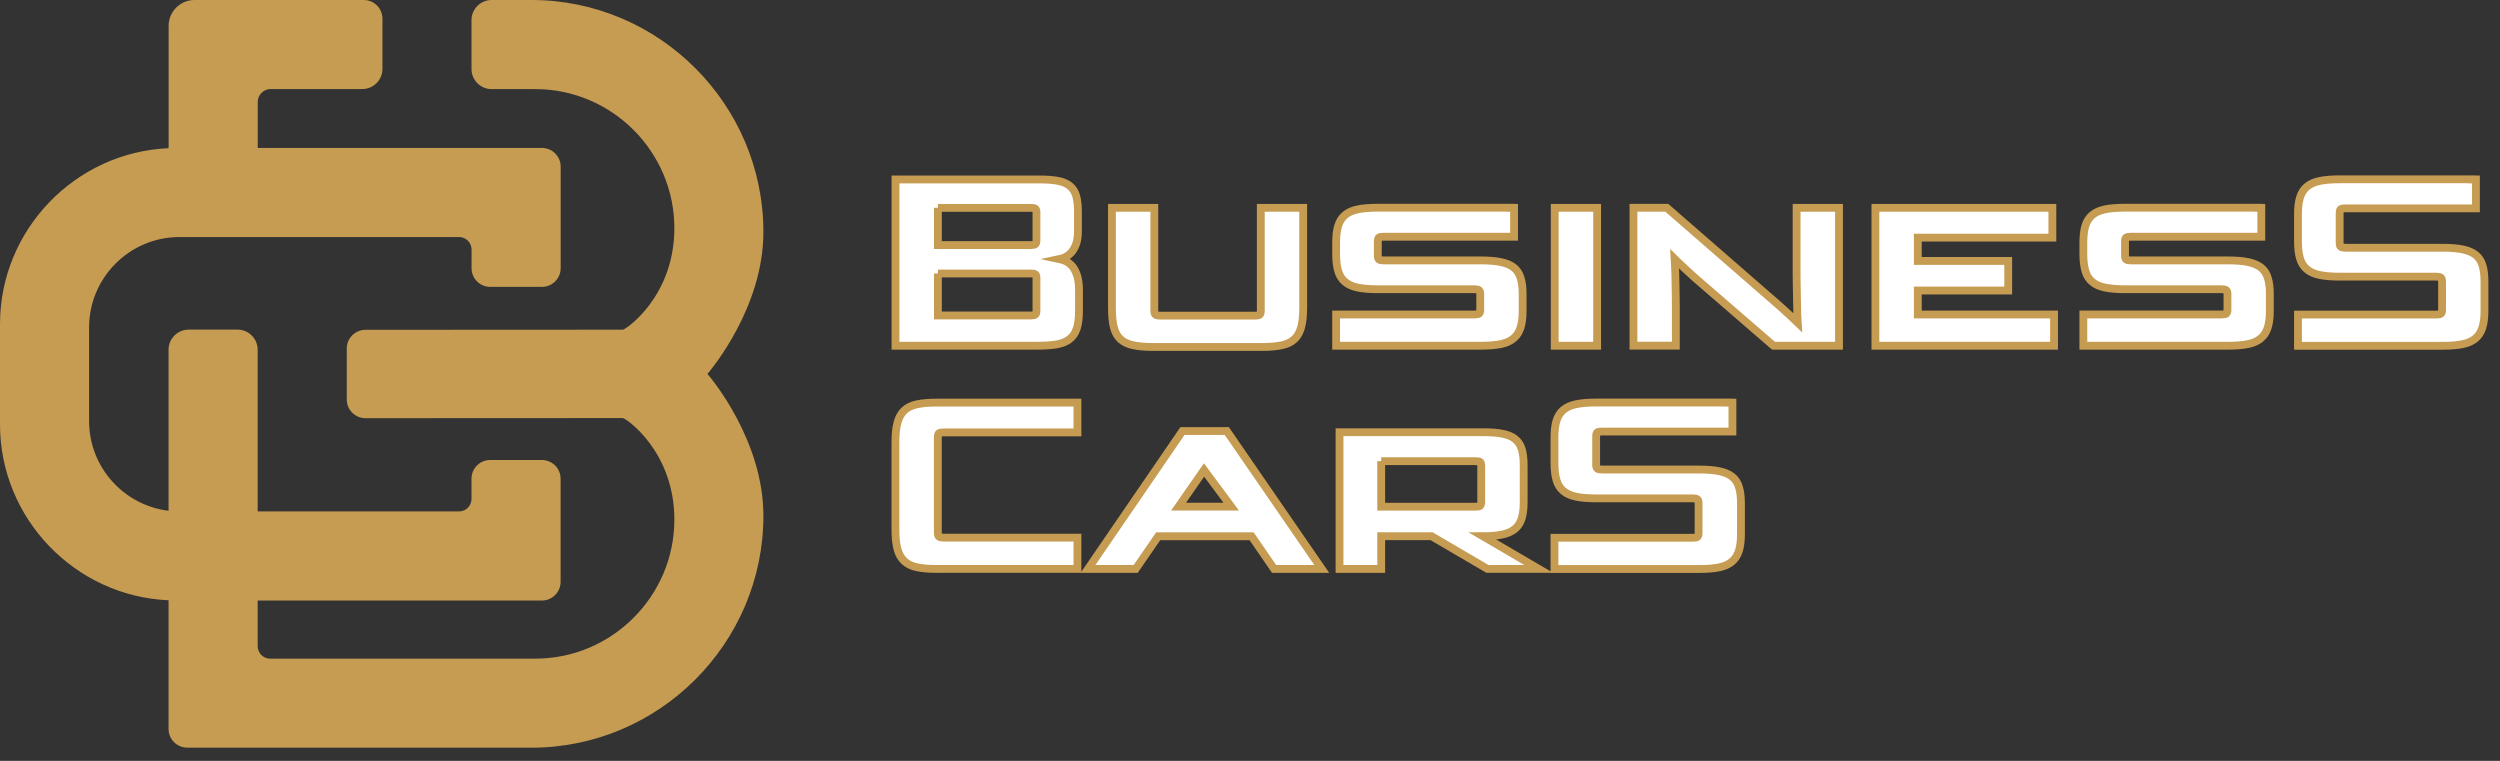
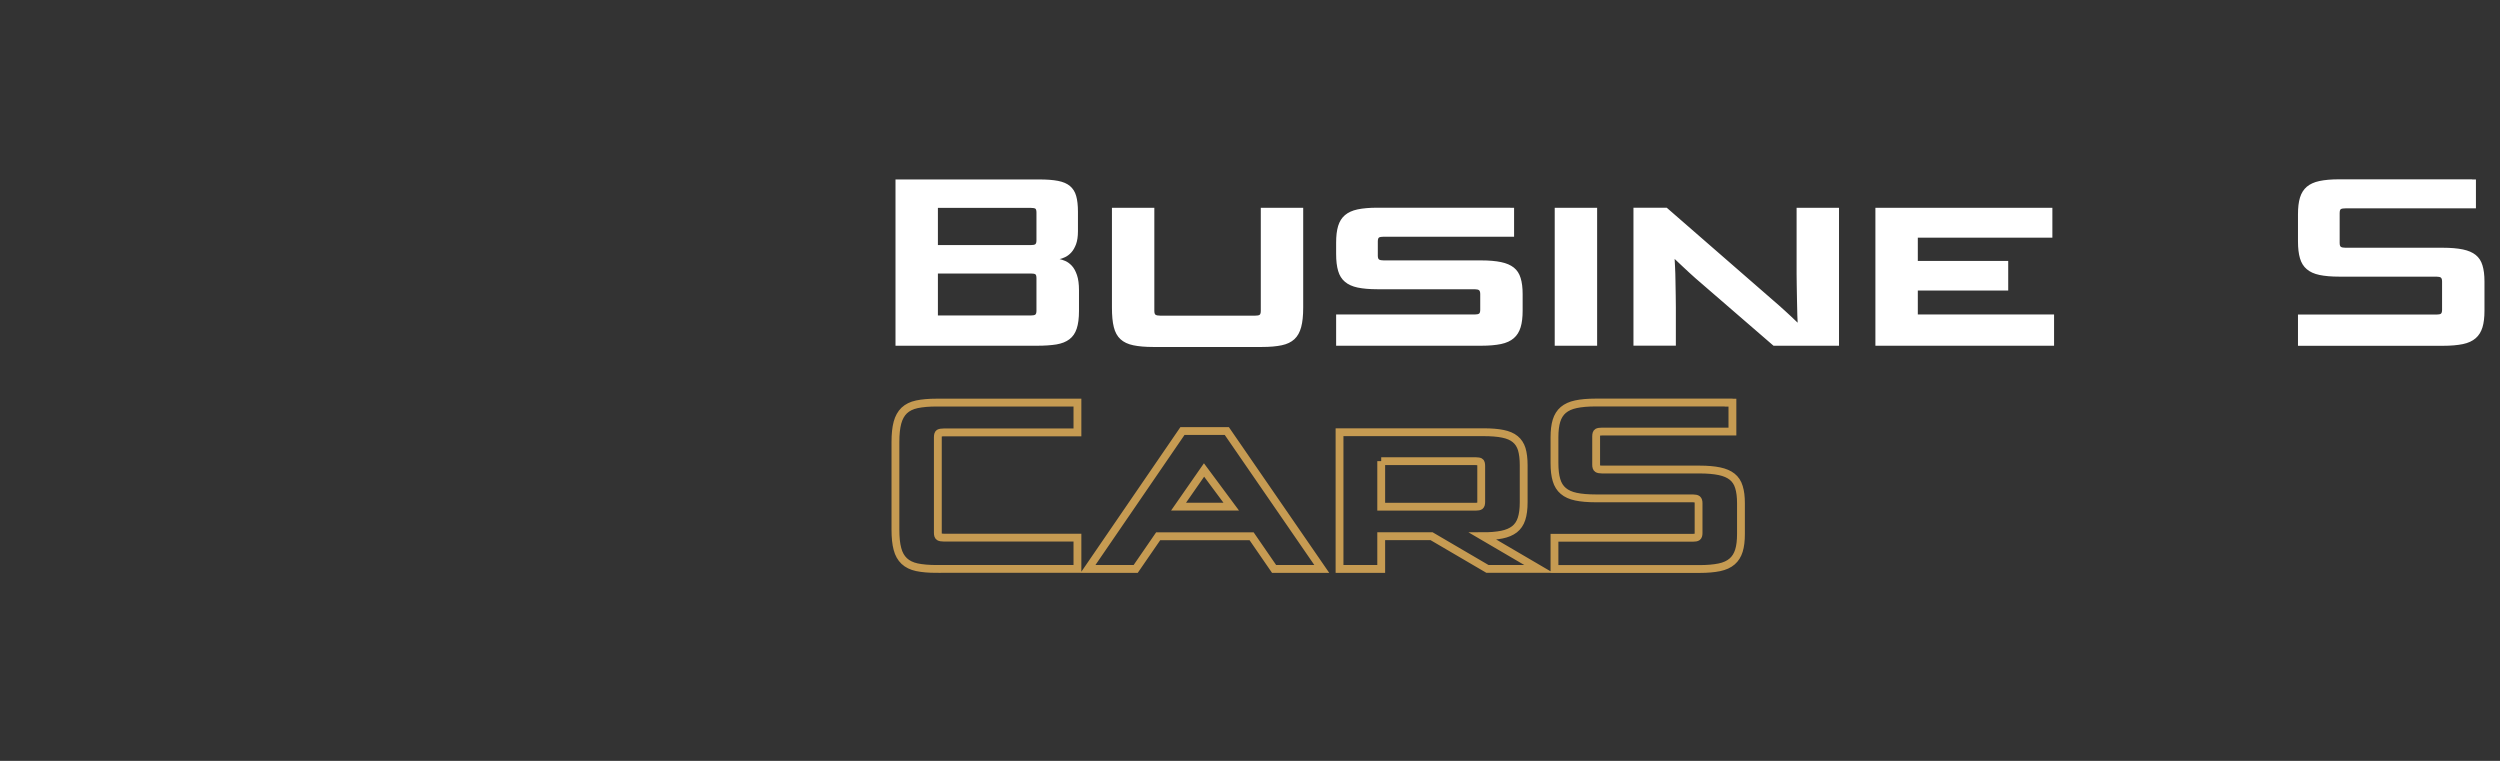
<svg xmlns="http://www.w3.org/2000/svg" width="161" height="49" viewBox="0 0 161 49" fill="none">
  <rect x="0" y="0" width="161" height="49" fill="#333333" stroke="none" />
-   <path fill-rule="evenodd" clip-rule="evenodd" d="M12.057 48.151H34.229C42.442 48.151 49.163 41.429 49.163 33.217C49.163 28.39 45.84 24.403 45.559 24.08C45.836 23.756 49.163 19.77 49.163 14.943C49.163 6.721 42.442 0 34.229 0H31.658C30.948 0 30.364 0.58 30.364 1.294V4.445C30.364 5.155 30.944 5.738 31.658 5.738H34.477C39.4 5.738 43.429 9.767 43.429 14.691C43.429 19.102 40.295 21.231 40.11 21.231L23.534 21.24C22.87 21.24 22.332 21.782 22.332 22.441V25.731C22.332 26.394 22.874 26.932 23.534 26.932L40.11 26.924C40.291 26.924 43.429 29.049 43.429 33.465C43.429 38.388 39.4 42.417 34.477 42.417H17.396C16.955 42.417 16.594 42.055 16.594 41.614V38.674H34.901C35.565 38.674 36.103 38.132 36.103 37.472V30.826C36.103 30.163 35.561 29.625 34.901 29.625H31.566C30.902 29.625 30.364 30.163 30.364 30.826V32.133C30.364 32.574 30.003 32.935 29.562 32.935H16.594V22.521C16.594 21.811 16.014 21.227 15.3 21.227H12.149C11.439 21.227 10.855 21.807 10.855 22.521V32.893C7.982 32.549 5.738 30.087 5.738 27.125V21.076C5.738 17.883 8.351 15.266 11.548 15.266H29.566C30.007 15.266 30.368 15.627 30.368 16.069V17.274C30.368 17.938 30.906 18.476 31.57 18.476H34.905C35.569 18.476 36.107 17.934 36.107 17.274V10.729C36.107 10.065 35.565 9.528 34.905 9.528H16.598V6.566C16.598 6.108 16.972 5.734 17.43 5.734H23.336C24.046 5.734 24.63 5.155 24.63 4.44V1.201C24.63 0.538 24.088 0 23.428 0H12.523C11.607 0 10.859 0.748 10.859 1.664V9.544C4.839 9.801 0 14.8 0 20.874V27.327C0 33.401 4.839 38.401 10.855 38.657V46.945C10.855 47.609 11.393 48.147 12.057 48.147" fill="#C69B52" />
  <path d="M159.206 11.557H159.45V13.418H151.052C150.913 13.418 150.813 13.434 150.758 13.464C150.703 13.493 150.674 13.582 150.674 13.724V15.648C150.674 15.783 150.703 15.867 150.758 15.9C150.813 15.934 150.909 15.955 151.052 15.955H157.328C157.841 15.955 158.269 15.993 158.609 16.064C158.954 16.136 159.227 16.253 159.433 16.417C159.639 16.581 159.786 16.804 159.87 17.085C159.958 17.367 160 17.711 160 18.123V20.009C160 20.438 159.958 20.799 159.87 21.084C159.781 21.37 159.639 21.605 159.433 21.782C159.227 21.962 158.954 22.088 158.609 22.16C158.265 22.231 157.841 22.269 157.328 22.269H147.99V20.257H156.908C157.047 20.257 157.143 20.24 157.194 20.202C157.244 20.164 157.269 20.08 157.269 19.95V18.127C157.269 18.005 157.244 17.921 157.194 17.879C157.143 17.837 157.047 17.82 156.908 17.816H150.649C150.136 17.816 149.712 17.778 149.372 17.707C149.036 17.636 148.762 17.514 148.557 17.337C148.351 17.165 148.204 16.93 148.12 16.64C148.032 16.35 147.99 15.98 147.99 15.539V13.796C147.99 13.367 148.032 13.006 148.12 12.72C148.208 12.435 148.351 12.204 148.557 12.027C148.762 11.855 149.031 11.729 149.372 11.658C149.708 11.586 150.136 11.548 150.649 11.548H159.206V11.557ZM131.929 13.384H132.173V15.304H123.507V16.804H129.329V18.711H123.507V20.253H132.282V22.265H120.776V13.384H131.929ZM107.846 16.674C107.854 16.804 107.862 16.963 107.871 17.148C107.888 17.446 107.896 17.757 107.9 18.085C107.904 18.413 107.909 18.736 107.917 19.051C107.921 19.37 107.925 19.618 107.925 19.803V22.261H105.195V13.38H107.341L114.58 19.681C114.693 19.782 114.815 19.895 114.949 20.013C115.084 20.131 115.21 20.248 115.332 20.366C115.453 20.484 115.571 20.597 115.685 20.702L115.769 20.782C115.76 20.652 115.756 20.492 115.748 20.303C115.739 20.013 115.731 19.698 115.727 19.366C115.722 19.034 115.718 18.711 115.71 18.4C115.706 18.089 115.701 17.833 115.701 17.64V13.384H118.432V22.265H114.214L109.186 17.917C109.072 17.816 108.942 17.698 108.795 17.564C108.648 17.43 108.501 17.295 108.358 17.157C108.215 17.018 108.081 16.892 107.951 16.774C107.913 16.741 107.879 16.707 107.846 16.674ZM102.611 13.384H102.855V22.265H100.124V13.384H102.615H102.611ZM97.263 13.384H97.507V15.245H89.109C88.971 15.245 88.87 15.262 88.816 15.291C88.761 15.321 88.731 15.409 88.731 15.552V16.463C88.731 16.598 88.761 16.682 88.816 16.715C88.87 16.749 88.967 16.77 89.109 16.77H95.386C95.898 16.77 96.327 16.808 96.667 16.879C97.011 16.951 97.284 17.068 97.49 17.232C97.696 17.396 97.843 17.619 97.927 17.9C98.016 18.182 98.058 18.53 98.058 18.938V20.005C98.058 20.433 98.016 20.794 97.927 21.08C97.839 21.366 97.696 21.601 97.49 21.778C97.284 21.958 97.011 22.084 96.667 22.156C96.323 22.227 95.898 22.265 95.386 22.265H86.047V20.253H94.966C95.104 20.253 95.201 20.232 95.251 20.198C95.302 20.164 95.327 20.076 95.327 19.946V18.938C95.327 18.816 95.302 18.732 95.251 18.69C95.201 18.648 95.104 18.631 94.966 18.627H88.706C88.194 18.627 87.769 18.589 87.429 18.518C87.093 18.446 86.82 18.324 86.614 18.148C86.408 17.976 86.261 17.741 86.177 17.451C86.089 17.161 86.047 16.791 86.047 16.35V15.623C86.047 15.195 86.089 14.834 86.177 14.548C86.266 14.262 86.408 14.031 86.614 13.855C86.82 13.682 87.089 13.556 87.429 13.485C87.765 13.414 88.194 13.376 88.706 13.376H97.263V13.384ZM74.096 13.384H74.339V20.022C74.339 20.156 74.368 20.24 74.423 20.274C74.478 20.307 74.574 20.328 74.717 20.328H80.834C80.972 20.328 81.069 20.311 81.119 20.274C81.17 20.236 81.195 20.152 81.195 20.022V13.384H83.926V19.807C83.926 20.32 83.884 20.74 83.795 21.068C83.707 21.395 83.564 21.656 83.359 21.845C83.153 22.034 82.884 22.164 82.543 22.235C82.207 22.307 81.779 22.345 81.266 22.345H74.263C73.751 22.345 73.323 22.307 72.982 22.235C72.638 22.164 72.365 22.034 72.159 21.845C71.953 21.656 71.81 21.395 71.73 21.068C71.646 20.74 71.609 20.32 71.609 19.807V13.384H74.1H74.096ZM60.401 13.384V15.783H66.387C66.525 15.783 66.622 15.766 66.672 15.728C66.723 15.69 66.748 15.606 66.748 15.476V13.695C66.748 13.552 66.723 13.464 66.672 13.434C66.622 13.405 66.525 13.388 66.387 13.388H60.401V13.384ZM60.401 17.61V20.316H66.387C66.525 20.316 66.622 20.299 66.672 20.261C66.723 20.223 66.748 20.139 66.748 20.009V17.921C66.748 17.778 66.723 17.69 66.672 17.661C66.622 17.631 66.525 17.614 66.387 17.614H60.401V17.61ZM57.67 22.265V11.557H66.933C67.416 11.557 67.815 11.586 68.139 11.649C68.462 11.712 68.718 11.821 68.907 11.981C69.096 12.141 69.231 12.351 69.306 12.62C69.382 12.884 69.42 13.225 69.42 13.632V14.892C69.42 15.228 69.378 15.51 69.298 15.728C69.214 15.947 69.113 16.127 68.991 16.258C68.87 16.392 68.739 16.489 68.601 16.556C68.462 16.623 68.34 16.665 68.239 16.686C68.34 16.707 68.466 16.749 68.609 16.808C68.752 16.871 68.891 16.972 69.025 17.114C69.159 17.257 69.269 17.459 69.357 17.715C69.445 17.971 69.487 18.299 69.487 18.698V20.022C69.487 20.492 69.437 20.874 69.34 21.164C69.243 21.458 69.088 21.685 68.87 21.849C68.655 22.013 68.378 22.122 68.038 22.181C67.702 22.235 67.286 22.265 66.794 22.265H57.67Z" fill="white" />
-   <path d="M159.206 11.557H159.45V13.418H151.052C150.913 13.418 150.813 13.434 150.758 13.464C150.703 13.493 150.674 13.582 150.674 13.724V15.648C150.674 15.783 150.703 15.867 150.758 15.9C150.813 15.934 150.909 15.955 151.052 15.955H157.328C157.841 15.955 158.269 15.993 158.609 16.064C158.954 16.136 159.227 16.253 159.433 16.417C159.639 16.581 159.786 16.804 159.87 17.085C159.958 17.367 160 17.711 160 18.123V20.009C160 20.438 159.958 20.799 159.87 21.084C159.781 21.37 159.639 21.605 159.433 21.782C159.227 21.962 158.954 22.088 158.609 22.16C158.265 22.231 157.841 22.269 157.328 22.269H147.99V20.257H156.908C157.047 20.257 157.143 20.24 157.194 20.202C157.244 20.164 157.269 20.08 157.269 19.95V18.127C157.269 18.005 157.244 17.921 157.194 17.879C157.143 17.837 157.047 17.82 156.908 17.816H150.649C150.136 17.816 149.712 17.778 149.372 17.707C149.036 17.636 148.762 17.514 148.557 17.337C148.351 17.165 148.204 16.93 148.12 16.64C148.032 16.35 147.99 15.98 147.99 15.539V13.796C147.99 13.367 148.032 13.006 148.12 12.72C148.208 12.435 148.351 12.204 148.557 12.027C148.762 11.855 149.031 11.729 149.372 11.658C149.708 11.586 150.136 11.548 150.649 11.548H159.206V11.557ZM131.929 13.384H132.173V15.304H123.507V16.804H129.329V18.711H123.507V20.253H132.282V22.265H120.776V13.384H131.929ZM107.846 16.674C107.854 16.804 107.862 16.963 107.871 17.148C107.888 17.446 107.896 17.757 107.9 18.085C107.904 18.413 107.909 18.736 107.917 19.051C107.921 19.37 107.925 19.618 107.925 19.803V22.261H105.195V13.38H107.341L114.58 19.681C114.693 19.782 114.815 19.895 114.949 20.013C115.084 20.131 115.21 20.248 115.332 20.366C115.453 20.484 115.571 20.597 115.685 20.702L115.769 20.782C115.76 20.652 115.756 20.492 115.748 20.303C115.739 20.013 115.731 19.698 115.727 19.366C115.722 19.034 115.718 18.711 115.71 18.4C115.706 18.089 115.701 17.833 115.701 17.64V13.384H118.432V22.265H114.214L109.186 17.917C109.072 17.816 108.942 17.698 108.795 17.564C108.648 17.43 108.501 17.295 108.358 17.157C108.215 17.018 108.081 16.892 107.951 16.774C107.913 16.741 107.879 16.707 107.846 16.674ZM102.611 13.384H102.855V22.265H100.124V13.384H102.615H102.611ZM97.263 13.384H97.507V15.245H89.109C88.971 15.245 88.87 15.262 88.816 15.291C88.761 15.321 88.731 15.409 88.731 15.552V16.463C88.731 16.598 88.761 16.682 88.816 16.715C88.87 16.749 88.967 16.77 89.109 16.77H95.386C95.898 16.77 96.327 16.808 96.667 16.879C97.011 16.951 97.284 17.068 97.49 17.232C97.696 17.396 97.843 17.619 97.927 17.9C98.016 18.182 98.058 18.53 98.058 18.938V20.005C98.058 20.433 98.016 20.794 97.927 21.08C97.839 21.366 97.696 21.601 97.49 21.778C97.284 21.958 97.011 22.084 96.667 22.156C96.323 22.227 95.898 22.265 95.386 22.265H86.047V20.253H94.966C95.104 20.253 95.201 20.232 95.251 20.198C95.302 20.164 95.327 20.076 95.327 19.946V18.938C95.327 18.816 95.302 18.732 95.251 18.69C95.201 18.648 95.104 18.631 94.966 18.627H88.706C88.194 18.627 87.769 18.589 87.429 18.518C87.093 18.446 86.82 18.324 86.614 18.148C86.408 17.976 86.261 17.741 86.177 17.451C86.089 17.161 86.047 16.791 86.047 16.35V15.623C86.047 15.195 86.089 14.834 86.177 14.548C86.266 14.262 86.408 14.031 86.614 13.855C86.82 13.682 87.089 13.556 87.429 13.485C87.765 13.414 88.194 13.376 88.706 13.376H97.263V13.384ZM74.096 13.384H74.339V20.022C74.339 20.156 74.368 20.24 74.423 20.274C74.478 20.307 74.574 20.328 74.717 20.328H80.834C80.972 20.328 81.069 20.311 81.119 20.274C81.17 20.236 81.195 20.152 81.195 20.022V13.384H83.926V19.807C83.926 20.32 83.884 20.74 83.795 21.068C83.707 21.395 83.564 21.656 83.359 21.845C83.153 22.034 82.884 22.164 82.543 22.235C82.207 22.307 81.779 22.345 81.266 22.345H74.263C73.751 22.345 73.323 22.307 72.982 22.235C72.638 22.164 72.365 22.034 72.159 21.845C71.953 21.656 71.81 21.395 71.73 21.068C71.646 20.74 71.609 20.32 71.609 19.807V13.384H74.1H74.096ZM60.401 13.384V15.783H66.387C66.525 15.783 66.622 15.766 66.672 15.728C66.723 15.69 66.748 15.606 66.748 15.476V13.695C66.748 13.552 66.723 13.464 66.672 13.434C66.622 13.405 66.525 13.388 66.387 13.388H60.401V13.384ZM60.401 17.61V20.316H66.387C66.525 20.316 66.622 20.299 66.672 20.261C66.723 20.223 66.748 20.139 66.748 20.009V17.921C66.748 17.778 66.723 17.69 66.672 17.661C66.622 17.631 66.525 17.614 66.387 17.614H60.401V17.61ZM57.67 22.265V11.557H66.933C67.416 11.557 67.815 11.586 68.139 11.649C68.462 11.712 68.718 11.821 68.907 11.981C69.096 12.141 69.231 12.351 69.306 12.62C69.382 12.884 69.42 13.225 69.42 13.632V14.892C69.42 15.228 69.378 15.51 69.298 15.728C69.214 15.947 69.113 16.127 68.991 16.258C68.87 16.392 68.739 16.489 68.601 16.556C68.462 16.623 68.34 16.665 68.239 16.686C68.34 16.707 68.466 16.749 68.609 16.808C68.752 16.871 68.891 16.972 69.025 17.114C69.159 17.257 69.269 17.459 69.357 17.715C69.445 17.971 69.487 18.299 69.487 18.698V20.022C69.487 20.492 69.437 20.874 69.34 21.164C69.243 21.458 69.088 21.685 68.87 21.849C68.655 22.013 68.378 22.122 68.038 22.181C67.702 22.235 67.286 22.265 66.794 22.265H57.67Z" stroke="#C69B52" stroke-width="0.504" stroke-miterlimit="22.93" />
-   <path d="M111.324 25.932H111.568V27.793H103.17C103.032 27.793 102.931 27.809 102.876 27.839C102.822 27.868 102.792 27.957 102.792 28.099V29.931C102.792 30.065 102.822 30.149 102.876 30.183C102.931 30.217 103.027 30.238 103.17 30.238H109.446C109.959 30.238 110.387 30.276 110.728 30.347C111.072 30.418 111.345 30.536 111.551 30.7C111.757 30.864 111.904 31.086 111.988 31.368C112.076 31.649 112.118 31.994 112.118 32.405V34.384C112.118 34.812 112.076 35.174 111.988 35.459C111.9 35.745 111.757 35.98 111.551 36.157C111.345 36.337 111.072 36.463 110.728 36.535C110.383 36.606 109.959 36.644 109.446 36.644H100.108V34.632H109.026C109.165 34.632 109.262 34.615 109.312 34.577C109.362 34.539 109.388 34.455 109.388 34.325V32.405C109.388 32.283 109.362 32.2 109.312 32.157C109.262 32.115 109.165 32.099 109.026 32.094H102.767C102.254 32.094 101.83 32.057 101.49 31.985C101.154 31.914 100.881 31.792 100.675 31.616C100.469 31.443 100.322 31.208 100.238 30.918C100.15 30.628 100.108 30.259 100.108 29.818V28.171C100.108 27.742 100.15 27.381 100.238 27.095C100.326 26.81 100.469 26.579 100.675 26.402C100.881 26.23 101.15 26.104 101.49 26.033C101.826 25.961 102.254 25.923 102.767 25.923H111.324V25.932ZM88.95 29.696V32.632H95.029C95.168 32.632 95.264 32.615 95.315 32.578C95.365 32.54 95.39 32.456 95.39 32.325V30.007C95.39 29.864 95.365 29.776 95.315 29.746C95.264 29.717 95.168 29.7 95.029 29.7H88.95V29.696ZM88.95 34.535V36.64H86.266V27.835H95.529C96.029 27.835 96.449 27.868 96.781 27.936C97.113 28.003 97.381 28.116 97.579 28.28C97.781 28.444 97.919 28.662 98.003 28.931C98.083 29.204 98.125 29.544 98.125 29.952V32.351C98.125 32.779 98.079 33.136 97.986 33.418C97.894 33.699 97.743 33.922 97.533 34.086C97.323 34.249 97.049 34.363 96.718 34.43C96.386 34.497 95.978 34.531 95.495 34.531L99.091 36.636H95.789L92.193 34.531H88.95V34.535ZM77.54 30.267L75.898 32.628H79.292L77.54 30.267ZM74.587 34.535L73.138 36.64H70.067L76.15 27.759H79.007L85.123 36.64H82.052L80.603 34.535H74.587ZM60.325 36.64C59.813 36.64 59.388 36.602 59.048 36.531C58.712 36.459 58.439 36.325 58.233 36.132C58.027 35.938 57.88 35.678 57.796 35.354C57.708 35.031 57.666 34.615 57.666 34.102V28.465C57.666 27.965 57.708 27.549 57.796 27.221C57.885 26.894 58.027 26.633 58.233 26.436C58.439 26.243 58.708 26.108 59.048 26.037C59.384 25.965 59.813 25.927 60.325 25.927H69.387V27.847H60.775C60.636 27.847 60.535 27.864 60.481 27.894C60.426 27.923 60.397 28.011 60.397 28.154V34.317C60.397 34.451 60.426 34.535 60.481 34.569C60.535 34.602 60.632 34.623 60.775 34.623H69.387V36.636H60.325V36.64Z" fill="white" />
  <path d="M111.324 25.932H111.568V27.793H103.17C103.032 27.793 102.931 27.809 102.876 27.839C102.822 27.868 102.792 27.957 102.792 28.099V29.931C102.792 30.065 102.822 30.149 102.876 30.183C102.931 30.217 103.027 30.238 103.17 30.238H109.446C109.959 30.238 110.387 30.276 110.728 30.347C111.072 30.418 111.345 30.536 111.551 30.7C111.757 30.864 111.904 31.086 111.988 31.368C112.076 31.649 112.118 31.994 112.118 32.405V34.384C112.118 34.812 112.076 35.174 111.988 35.459C111.9 35.745 111.757 35.98 111.551 36.157C111.345 36.337 111.072 36.463 110.728 36.535C110.383 36.606 109.959 36.644 109.446 36.644H100.108V34.632H109.026C109.165 34.632 109.262 34.615 109.312 34.577C109.362 34.539 109.388 34.455 109.388 34.325V32.405C109.388 32.283 109.362 32.2 109.312 32.157C109.262 32.115 109.165 32.099 109.026 32.094H102.767C102.254 32.094 101.83 32.057 101.49 31.985C101.154 31.914 100.881 31.792 100.675 31.616C100.469 31.443 100.322 31.208 100.238 30.918C100.15 30.628 100.108 30.259 100.108 29.818V28.171C100.108 27.742 100.15 27.381 100.238 27.095C100.326 26.81 100.469 26.579 100.675 26.402C100.881 26.23 101.15 26.104 101.49 26.033C101.826 25.961 102.254 25.923 102.767 25.923H111.324V25.932ZM88.95 29.696V32.632H95.029C95.168 32.632 95.264 32.615 95.315 32.578C95.365 32.54 95.39 32.456 95.39 32.325V30.007C95.39 29.864 95.365 29.776 95.315 29.746C95.264 29.717 95.168 29.7 95.029 29.7H88.95V29.696ZM88.95 34.535V36.64H86.266V27.835H95.529C96.029 27.835 96.449 27.868 96.781 27.936C97.113 28.003 97.381 28.116 97.579 28.28C97.781 28.444 97.919 28.662 98.003 28.931C98.083 29.204 98.125 29.544 98.125 29.952V32.351C98.125 32.779 98.079 33.136 97.986 33.418C97.894 33.699 97.743 33.922 97.533 34.086C97.323 34.249 97.049 34.363 96.718 34.43C96.386 34.497 95.978 34.531 95.495 34.531L99.091 36.636H95.789L92.193 34.531H88.95V34.535ZM77.54 30.267L75.898 32.628H79.292L77.54 30.267ZM74.587 34.535L73.138 36.64H70.067L76.15 27.759H79.007L85.123 36.64H82.052L80.603 34.535H74.587ZM60.325 36.64C59.813 36.64 59.388 36.602 59.048 36.531C58.712 36.459 58.439 36.325 58.233 36.132C58.027 35.938 57.88 35.678 57.796 35.354C57.708 35.031 57.666 34.615 57.666 34.102V28.465C57.666 27.965 57.708 27.549 57.796 27.221C57.885 26.894 58.027 26.633 58.233 26.436C58.439 26.243 58.708 26.108 59.048 26.037C59.384 25.965 59.813 25.927 60.325 25.927H69.387V27.847H60.775C60.636 27.847 60.535 27.864 60.481 27.894C60.426 27.923 60.397 28.011 60.397 28.154V34.317C60.397 34.451 60.426 34.535 60.481 34.569C60.535 34.602 60.632 34.623 60.775 34.623H69.387V36.636H60.325V36.64Z" stroke="#C69B52" stroke-width="0.504" stroke-miterlimit="22.93" />
-   <path d="M145.384 13.384H145.628V15.245H137.23C137.092 15.245 136.991 15.262 136.936 15.291C136.882 15.32 136.852 15.409 136.852 15.552V16.463C136.852 16.598 136.882 16.682 136.936 16.715C136.991 16.749 137.088 16.77 137.23 16.77H143.507C144.019 16.77 144.448 16.808 144.788 16.879C145.132 16.951 145.405 17.068 145.611 17.232C145.817 17.396 145.964 17.618 146.048 17.9C146.136 18.181 146.178 18.53 146.178 18.938V20.005C146.178 20.433 146.136 20.794 146.048 21.08C145.96 21.366 145.817 21.601 145.611 21.777C145.405 21.958 145.132 22.084 144.788 22.155C144.443 22.227 144.019 22.265 143.507 22.265H134.168V20.252H143.086C143.225 20.252 143.322 20.231 143.372 20.198C143.423 20.164 143.448 20.076 143.448 19.946V18.938C143.448 18.816 143.423 18.732 143.372 18.69C143.322 18.648 143.225 18.631 143.086 18.627H136.827C136.315 18.627 135.89 18.589 135.55 18.517C135.214 18.446 134.941 18.324 134.735 18.148C134.529 17.976 134.382 17.74 134.298 17.45C134.21 17.16 134.168 16.791 134.168 16.35V15.623C134.168 15.194 134.21 14.833 134.298 14.547C134.386 14.262 134.529 14.031 134.735 13.854C134.941 13.682 135.21 13.556 135.55 13.485C135.886 13.413 136.315 13.376 136.827 13.376H145.384V13.384Z" fill="white" />
-   <path d="M145.384 13.384H145.628V15.245H137.23C137.092 15.245 136.991 15.262 136.936 15.291C136.882 15.32 136.852 15.409 136.852 15.552V16.463C136.852 16.598 136.882 16.682 136.936 16.715C136.991 16.749 137.088 16.77 137.23 16.77H143.507C144.019 16.77 144.448 16.808 144.788 16.879C145.132 16.951 145.405 17.068 145.611 17.232C145.817 17.396 145.964 17.618 146.048 17.9C146.136 18.181 146.178 18.53 146.178 18.938V20.005C146.178 20.433 146.136 20.794 146.048 21.08C145.96 21.366 145.817 21.601 145.611 21.777C145.405 21.958 145.132 22.084 144.788 22.155C144.443 22.227 144.019 22.265 143.507 22.265H134.168V20.252H143.086C143.225 20.252 143.322 20.231 143.372 20.198C143.423 20.164 143.448 20.076 143.448 19.946V18.938C143.448 18.816 143.423 18.732 143.372 18.69C143.322 18.648 143.225 18.631 143.086 18.627H136.827C136.315 18.627 135.89 18.589 135.55 18.517C135.214 18.446 134.941 18.324 134.735 18.148C134.529 17.976 134.382 17.74 134.298 17.45C134.21 17.16 134.168 16.791 134.168 16.35V15.623C134.168 15.194 134.21 14.833 134.298 14.547C134.386 14.262 134.529 14.031 134.735 13.854C134.941 13.682 135.21 13.556 135.55 13.485C135.886 13.413 136.315 13.376 136.827 13.376H145.384V13.384Z" stroke="#C69B52" stroke-width="0.504" stroke-miterlimit="22.93" />
</svg>